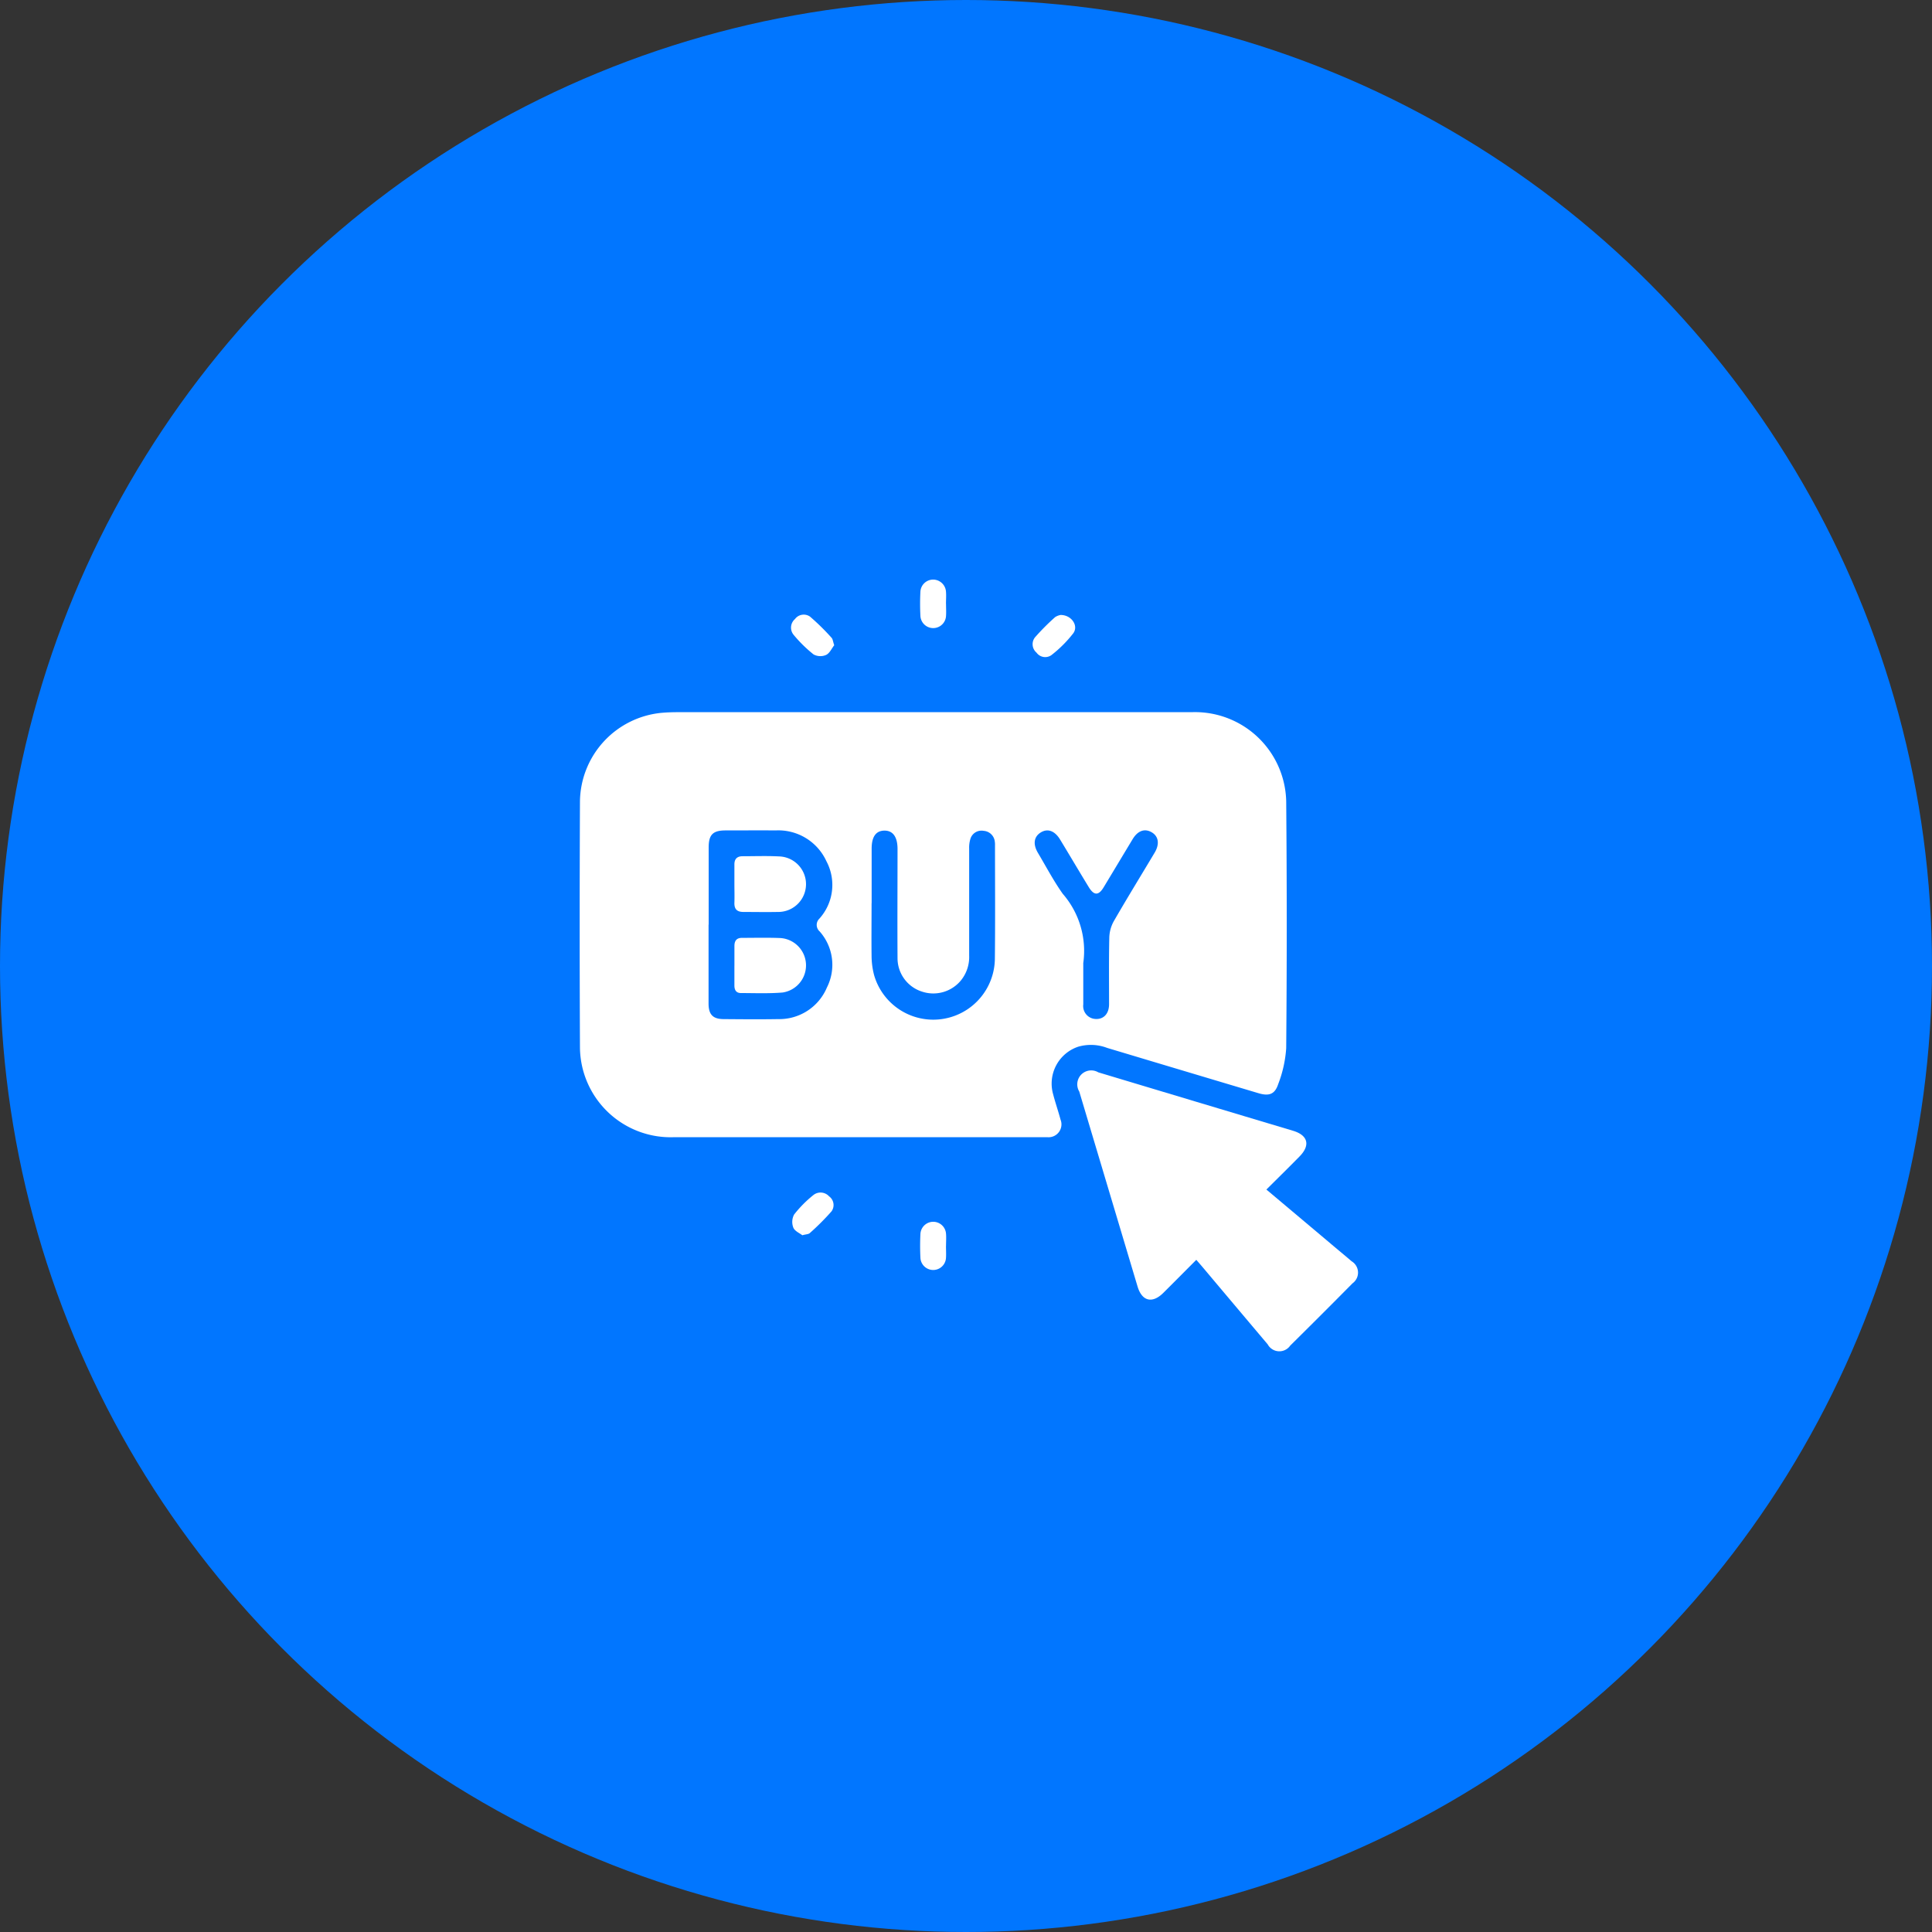
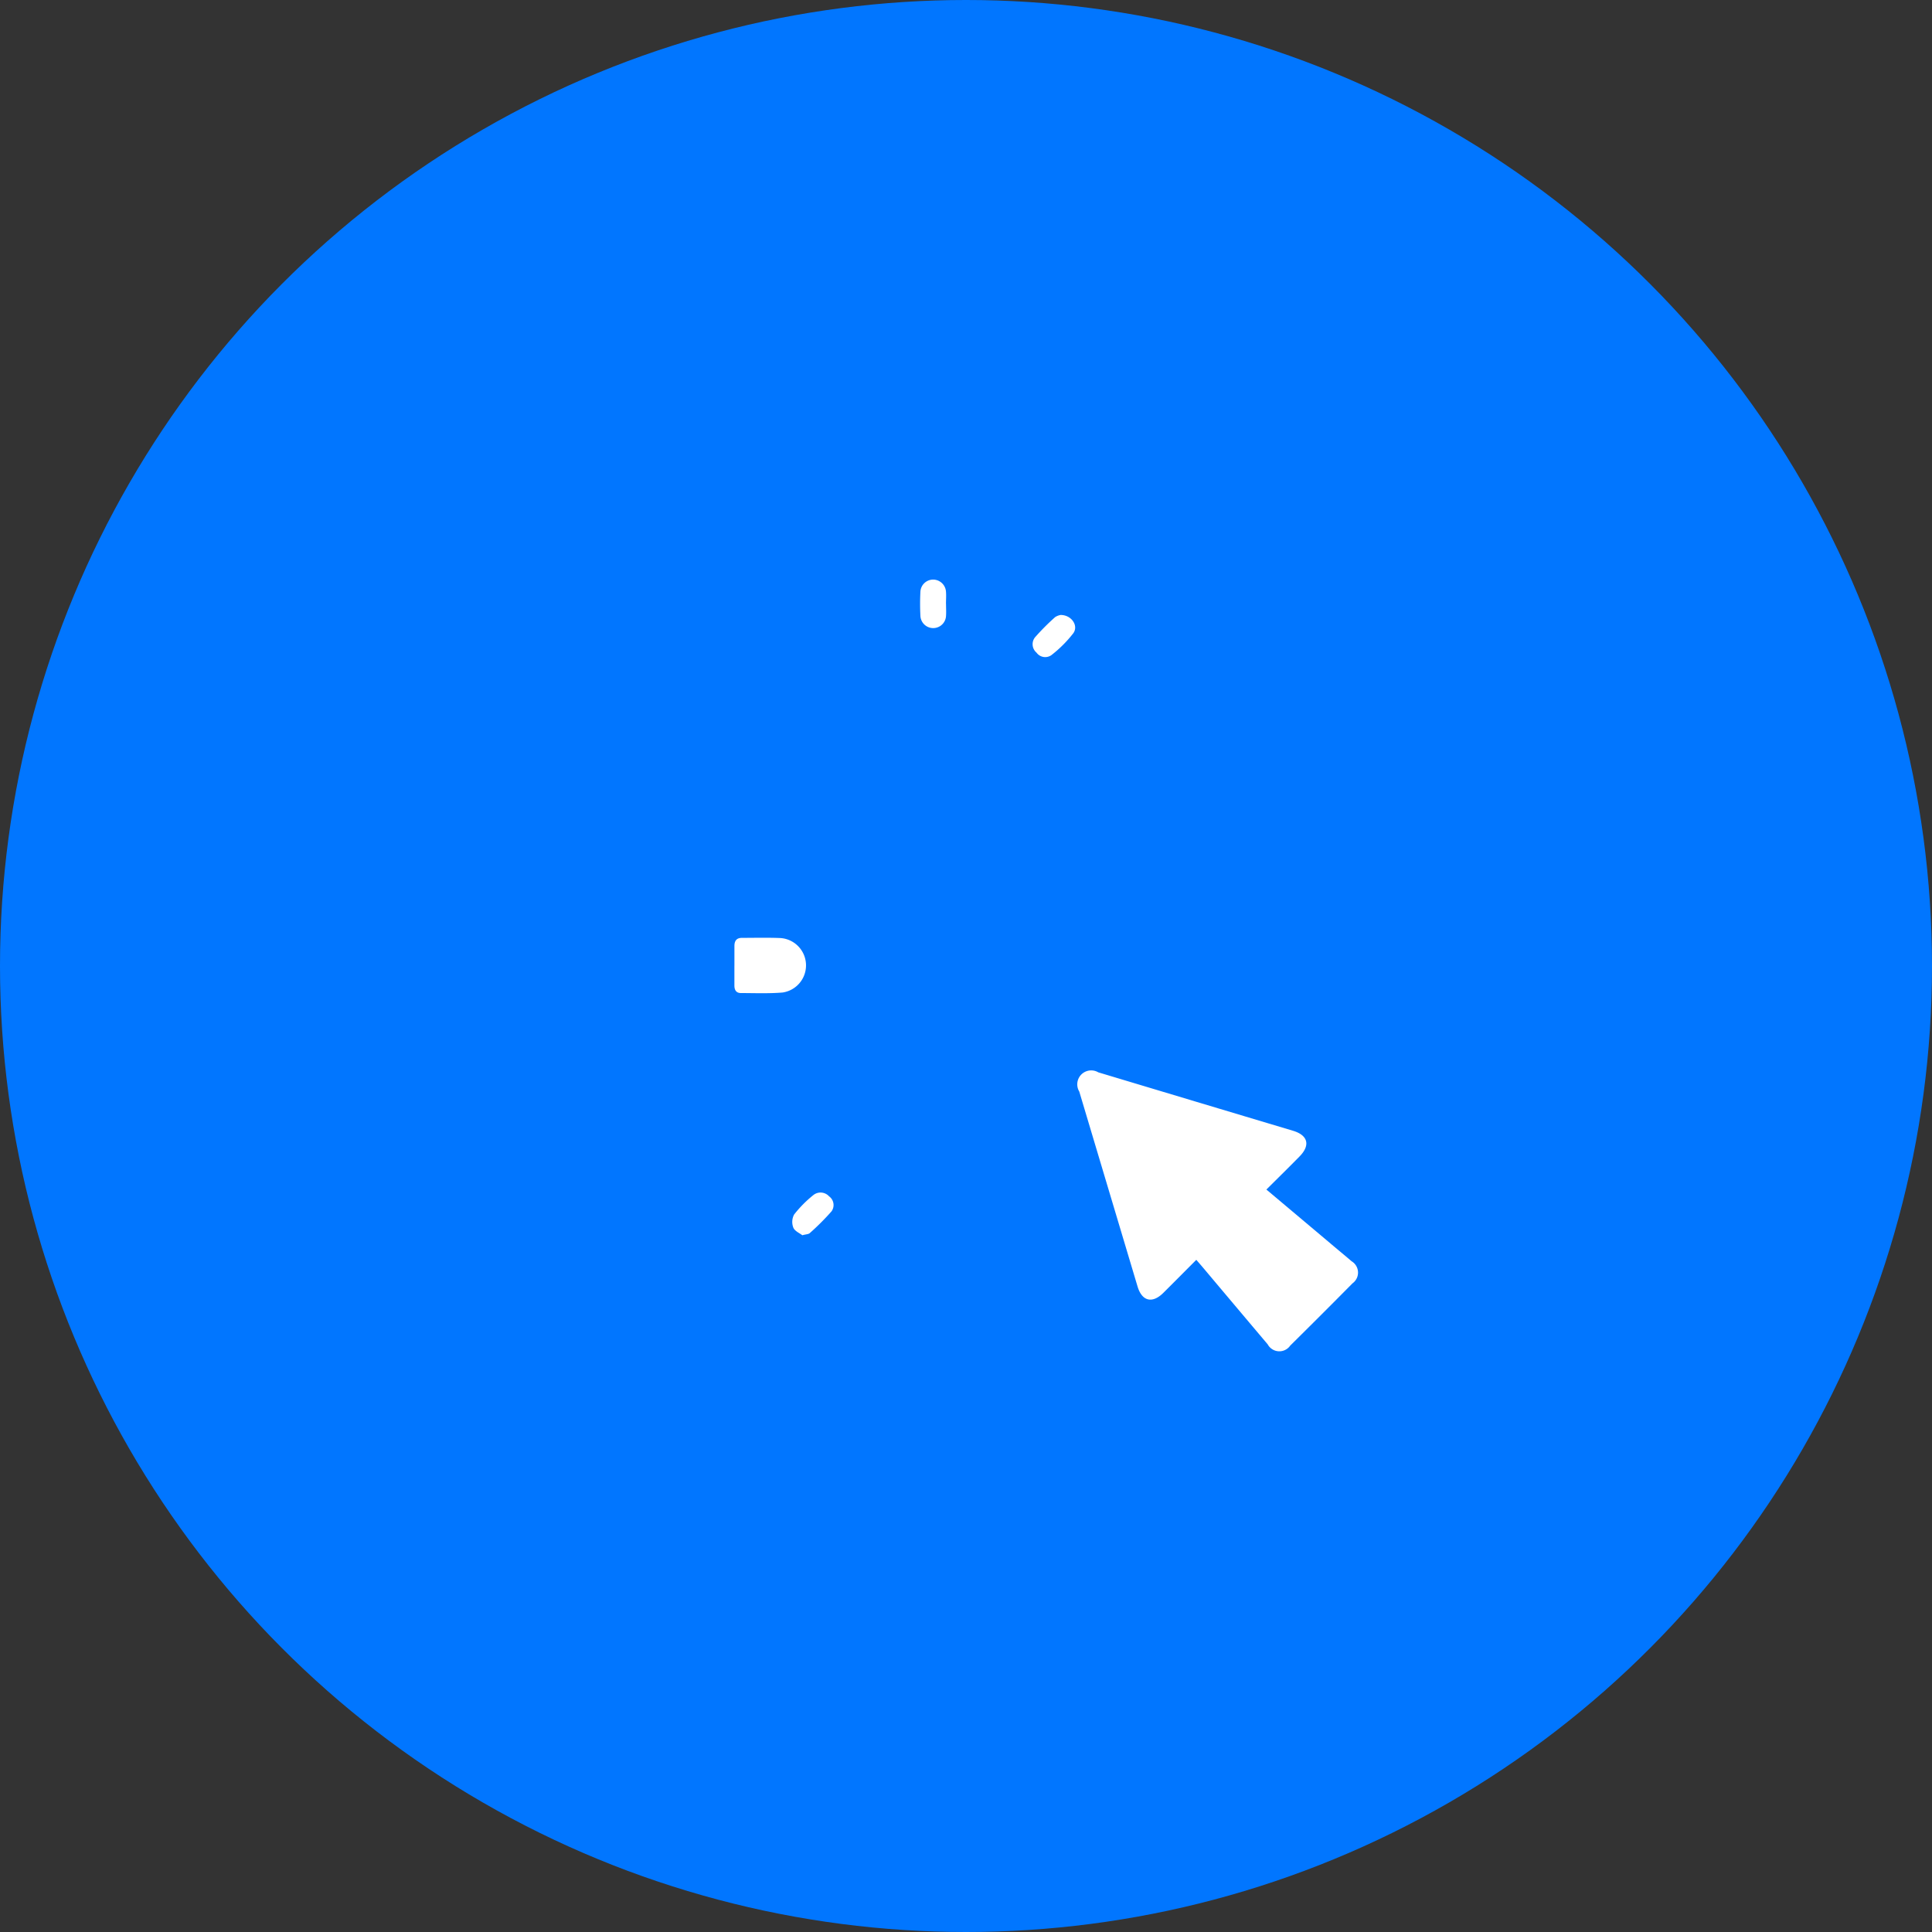
<svg xmlns="http://www.w3.org/2000/svg" width="80" height="80" viewBox="0 0 80 80">
  <rect x="0" y="0" width="80" height="80" fill="#333333" stroke="none" />
  <defs>
    <clipPath id="clip-path">
      <rect id="Rectangle_87760" data-name="Rectangle 87760" width="32.233" height="31.951" fill="#fff" />
    </clipPath>
  </defs>
  <g id="Group_124839" data-name="Group 124839" transform="translate(-726 -1555)">
    <circle id="Ellipse_1325" data-name="Ellipse 1325" cx="40" cy="40" r="40" transform="translate(726 1555)" fill="#0176ff" />
    <g id="Group_123929" data-name="Group 123929" transform="translate(750 1579)">
      <g id="Group_123728" data-name="Group 123728" transform="translate(0 0)" clip-path="url(#clip-path)">
-         <path id="Path_136222" data-name="Path 136222" d="M14.64,6.777q5.349,0,10.7,0a3.778,3.778,0,0,1,3.919,3.687q.044,5.113,0,10.225a5.068,5.068,0,0,1-.331,1.488c-.14.426-.382.507-.821.376q-3.132-.935-6.261-1.874a1.887,1.887,0,0,0-1.2-.05,1.611,1.611,0,0,0-1.039,1.965c.092.354.212.7.308,1.055a.533.533,0,0,1-.531.728c-.062,0-.126,0-.189,0q-7.662,0-15.325,0A3.755,3.755,0,0,1,.015,20.688q-.023-5.111,0-10.224A3.733,3.733,0,0,1,3.439,6.8c.208-.017.419-.023.628-.023q5.288,0,10.573,0m-9.3,8.793c0,1.09,0,2.18,0,3.27,0,.455.177.642.618.646.755.006,1.51.013,2.264,0a2.138,2.138,0,0,0,2.018-1.307,2.081,2.081,0,0,0-.3-2.324.359.359,0,0,1-.014-.526,2.085,2.085,0,0,0,.295-2.378,2.188,2.188,0,0,0-2.1-1.278c-.692-.006-1.384,0-2.076,0-.524,0-.7.175-.7.7,0,1.069,0,2.138,0,3.207m6.745-.89c0,.723-.009,1.447,0,2.17a3.2,3.2,0,0,0,.105.805,2.55,2.55,0,0,0,5-.658c.018-1.573.006-3.145.006-4.718a.845.845,0,0,0-.009-.157.5.5,0,0,0-.464-.442.48.48,0,0,0-.545.331,1.225,1.225,0,0,0-.052.4q0,2.218,0,4.435a1.536,1.536,0,0,1-.336,1.022,1.48,1.48,0,0,1-1.618.469,1.45,1.45,0,0,1-1.012-1.374c-.01-1.51,0-3.019,0-4.53,0-.5-.19-.766-.545-.762s-.526.26-.527.744V14.68m8.763,2.493c0,.719,0,1.213,0,1.705a.535.535,0,0,0,.477.6c.35.036.589-.2.591-.605,0-.922-.011-1.846.01-2.768a1.47,1.47,0,0,1,.187-.675c.549-.953,1.126-1.89,1.69-2.835.215-.361.163-.682-.128-.848s-.574-.059-.783.288c-.4.663-.8,1.33-1.2,1.993-.211.349-.4.346-.617-.008-.4-.654-.787-1.312-1.184-1.965-.221-.366-.514-.474-.8-.3s-.337.484-.119.85c.337.567.646,1.155,1.026,1.692a3.6,3.6,0,0,1,.848,2.881" transform="translate(0 -1.287)" fill="#fff" />
        <path id="Path_136223" data-name="Path 136223" d="M33.271,30.023l2.615,2.2c.3.257.612.51.914.77a.547.547,0,0,1,.039.913q-1.286,1.3-2.581,2.58a.548.548,0,0,1-.932-.052q-1.309-1.549-2.613-3.1c-.107-.127-.216-.254-.344-.4-.466.467-.914.92-1.365,1.368s-.881.356-1.067-.263Q26.729,30,25.523,25.965a.577.577,0,0,1,.787-.795q4.031,1.213,8.063,2.419c.622.186.728.6.271,1.065s-.9.9-1.372,1.369" transform="translate(-4.833 -4.767)" fill="#fff" />
        <path id="Path_136224" data-name="Path 136224" d="M24.337,1.808c.436.012.727.45.5.759a5.1,5.1,0,0,1-.9.9.443.443,0,0,1-.621-.1.457.457,0,0,1-.066-.629,9.351,9.351,0,0,1,.839-.843.606.606,0,0,1,.245-.09" transform="translate(-4.396 -0.343)" fill="#fff" />
        <path id="Path_136225" data-name="Path 136225" d="M18.476,1c0,.167.011.335,0,.5a.531.531,0,0,1-1.061,0,9.859,9.859,0,0,1,0-1,.529.529,0,0,1,.547-.5.536.536,0,0,1,.512.5c.014.166,0,.335,0,.5" transform="translate(-3.303 0)" fill="#fff" />
-         <path id="Path_136226" data-name="Path 136226" d="M12.594,3.059c-.1.122-.184.327-.335.4a.592.592,0,0,1-.519-.02,5.556,5.556,0,0,1-.824-.809.467.467,0,0,1,.053-.656.452.452,0,0,1,.625-.1,9.549,9.549,0,0,1,.89.875c.052.054.057.154.109.305" transform="translate(-2.051 -0.34)" fill="#fff" />
        <path id="Path_136227" data-name="Path 136227" d="M11.289,33.1c-.113-.09-.316-.173-.375-.316a.651.651,0,0,1,.031-.544,4.851,4.851,0,0,1,.79-.8.476.476,0,0,1,.659.046.445.445,0,0,1,.1.622,10.211,10.211,0,0,1-.9.9c-.053.049-.156.047-.306.088" transform="translate(-2.063 -5.948)" fill="#fff" />
-         <path id="Path_136228" data-name="Path 136228" d="M18.474,33.819c0,.167.011.335,0,.5a.53.53,0,0,1-1.058,0,9.827,9.827,0,0,1,0-1,.531.531,0,0,1,1.06,0c.013.166,0,.334,0,.5" transform="translate(-3.303 -6.229)" fill="#fff" />
-         <path id="Path_136229" data-name="Path 136229" d="M7.912,15.28c0-.262,0-.523,0-.785-.006-.233.1-.356.334-.357.5,0,1.006-.019,1.508.007a1.15,1.15,0,1,1-.054,2.3c-.471.01-.942,0-1.414,0-.264,0-.383-.115-.374-.382s0-.523,0-.785" transform="translate(-1.502 -2.683)" fill="#fff" />
        <path id="Path_136230" data-name="Path 136230" d="M7.913,19.465c0-.272,0-.544,0-.816,0-.214.087-.339.314-.338.534,0,1.068-.015,1.6.008a1.135,1.135,0,0,1,.079,2.255c-.572.047-1.15.023-1.725.022-.2,0-.27-.133-.269-.316,0-.271,0-.544,0-.816" transform="translate(-1.502 -3.476)" fill="#fff" />
      </g>
    </g>
  </g>
</svg>